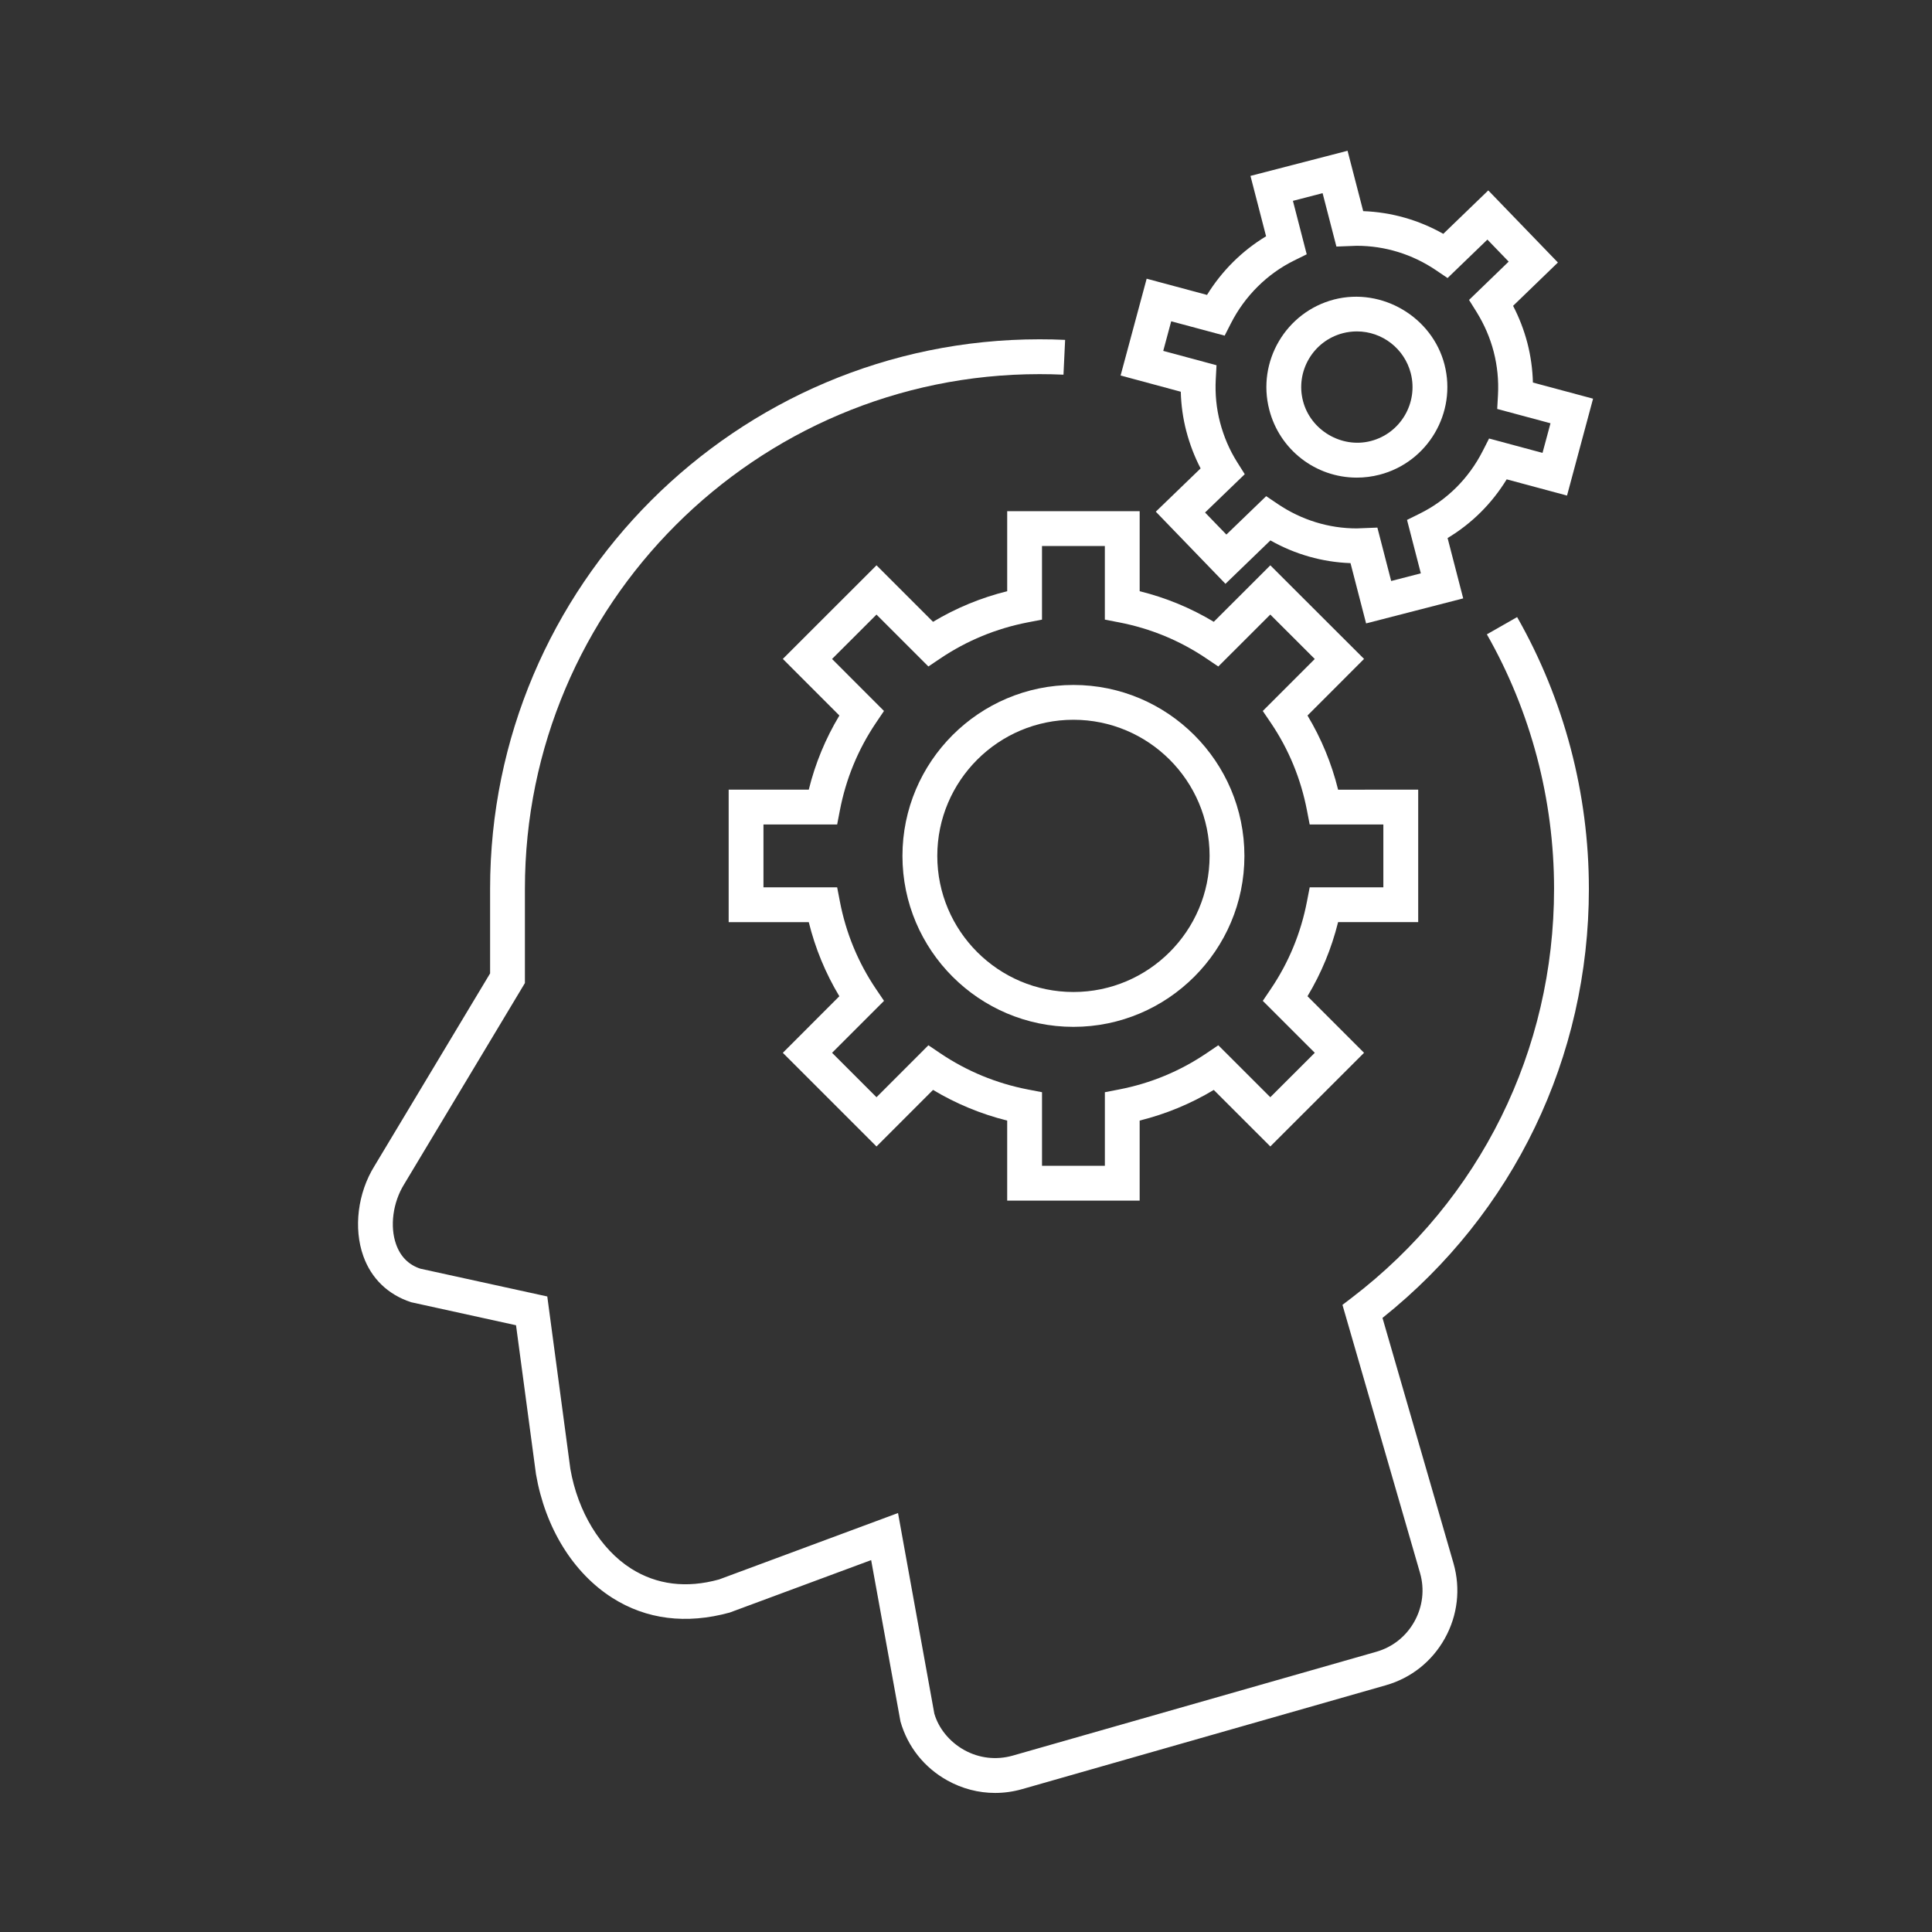
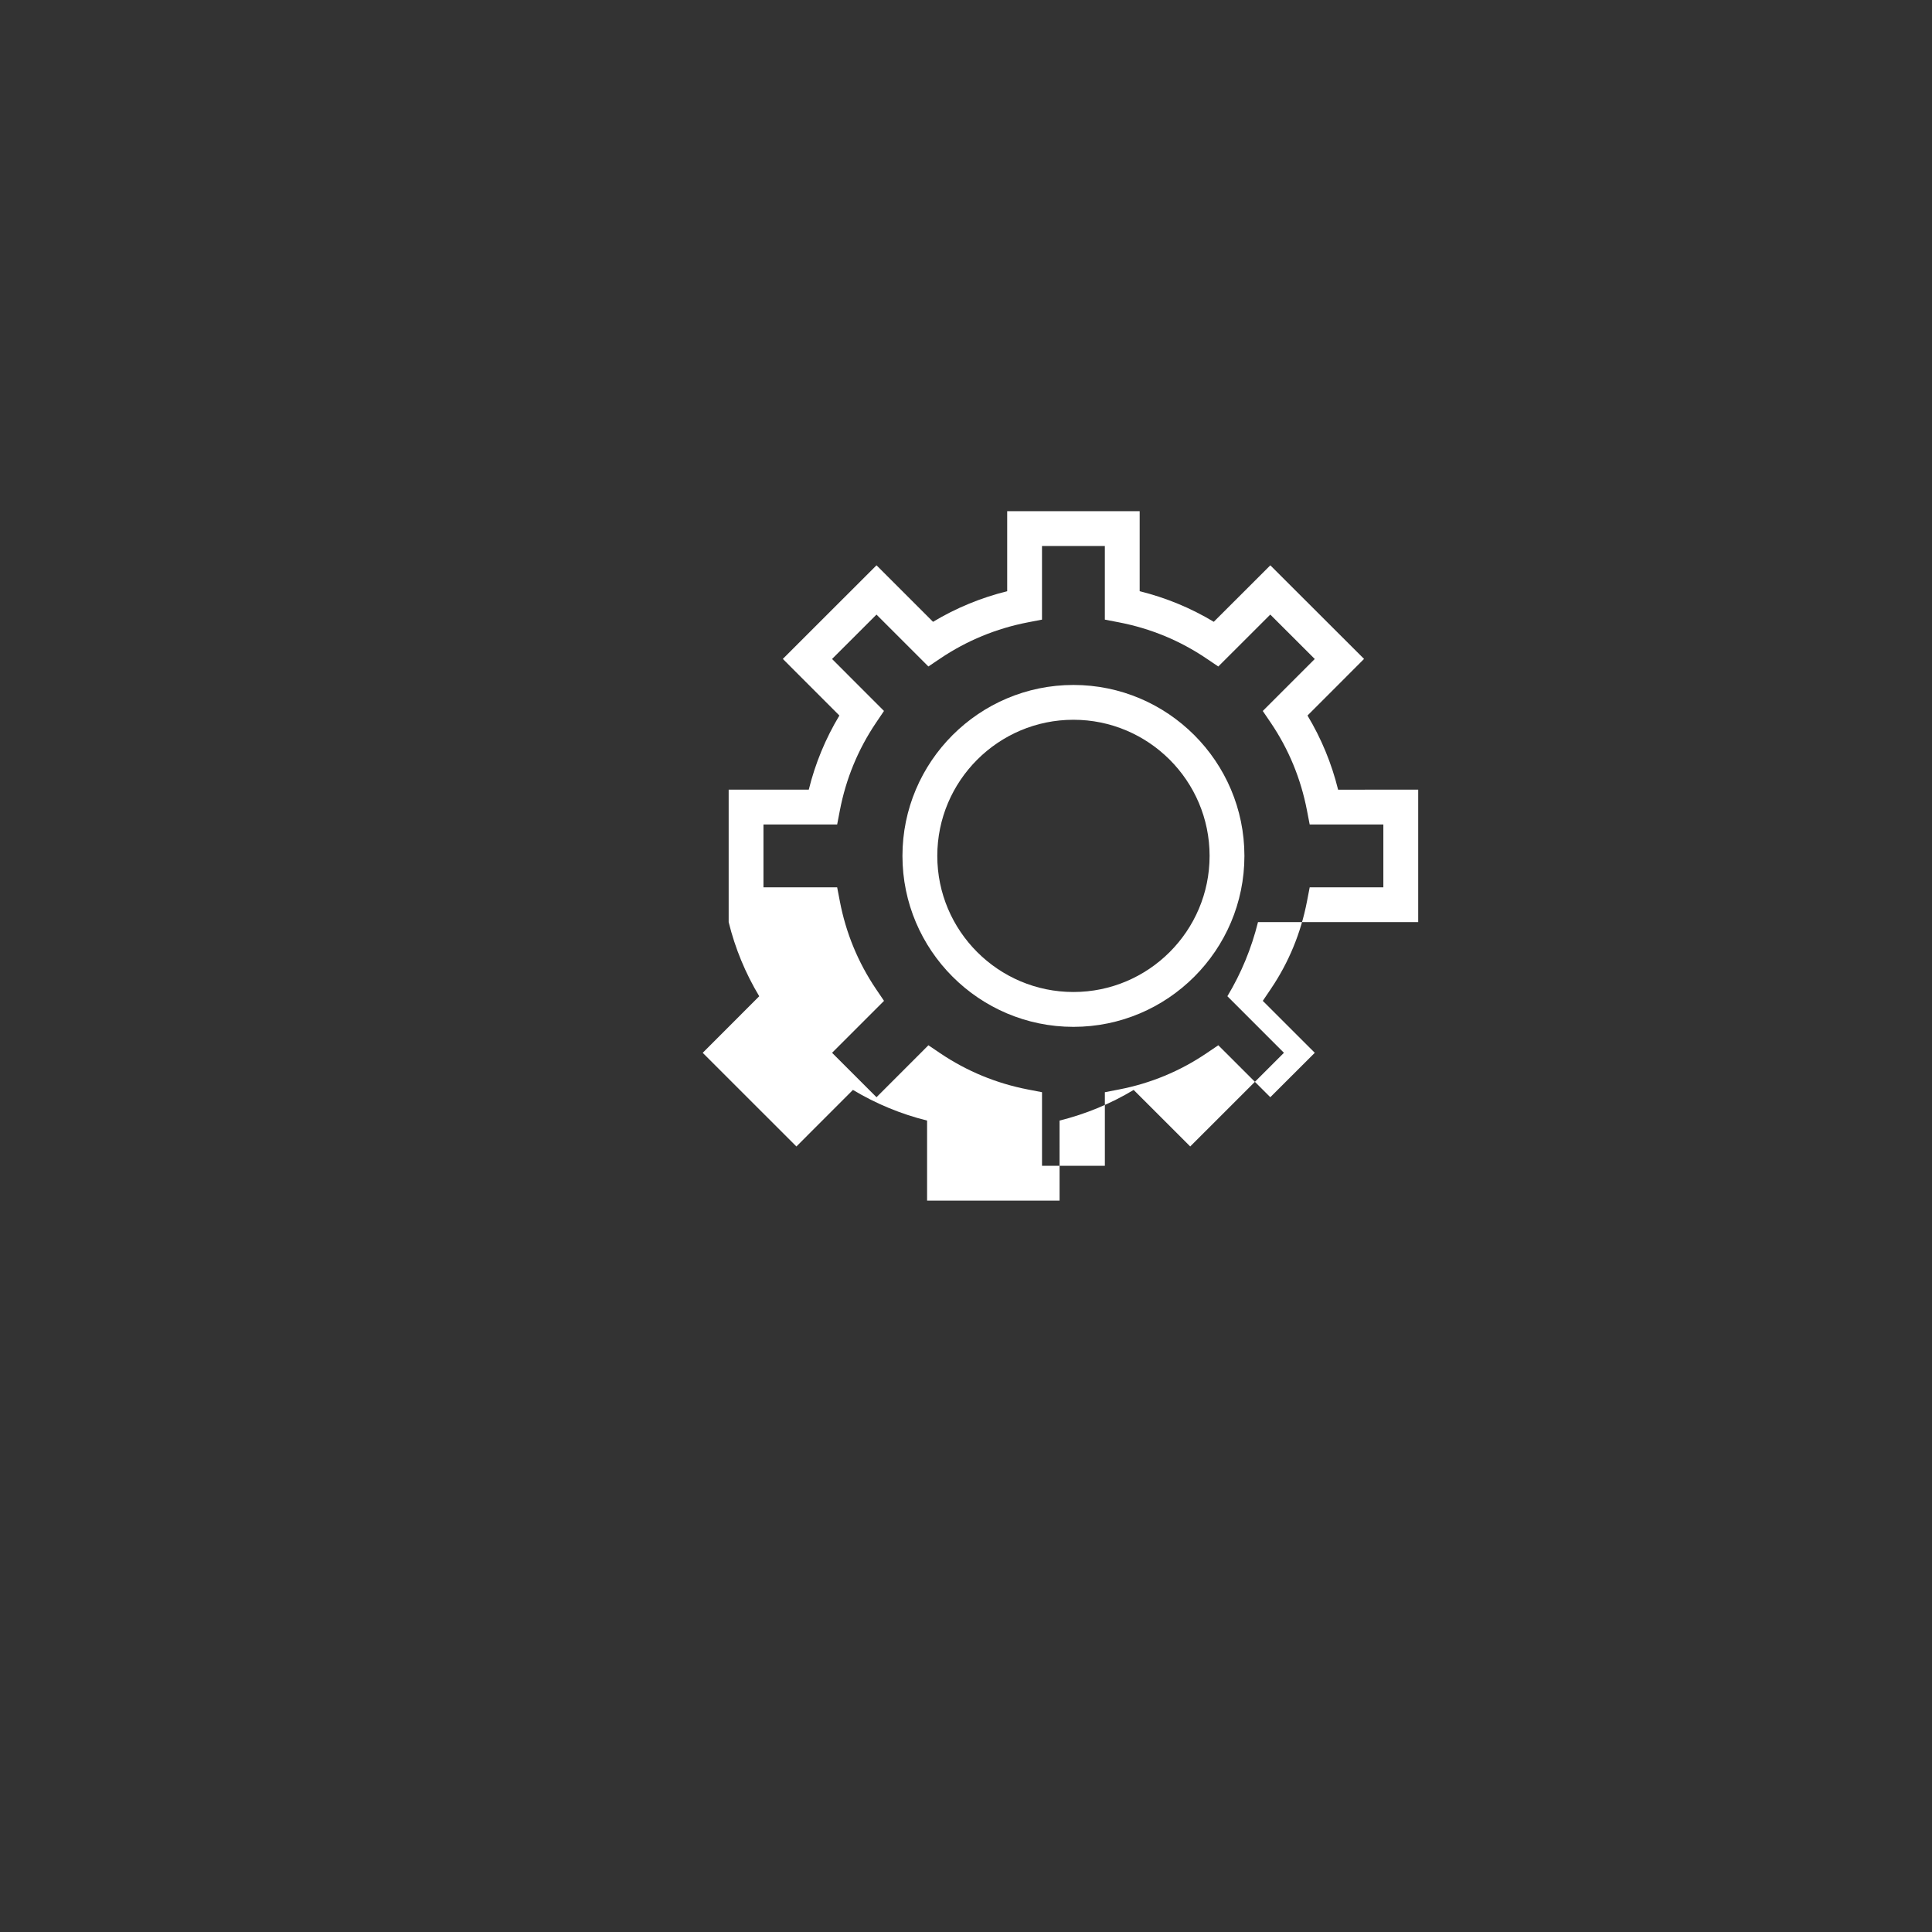
<svg xmlns="http://www.w3.org/2000/svg" width="1200pt" height="1200pt" version="1.1" viewBox="0 0 1200 1200">
  <rect x="0" y="0" width="1200" height="1200" fill="#333333" stroke="none" />
  <g fill="#fff">
-     <path d="m842.73 296.66c4.754 0 9.48-0.613 14.113-1.801 29.988-7.754 48.098-38.461 40.355-68.461-7.609-29.426-38.711-48-68.508-40.391-30 7.777-48.098 38.52-40.32 68.484 6.387 24.816 28.742 42.168 54.359 42.168zm-8.637-89.711c2.844-0.73 5.762-1.105 8.688-1.105 15.742 0 29.52 10.68 33.469 25.969 4.754 18.445-6.371 37.344-24.805 42.109-18.191 4.738-37.453-6.719-42.121-24.828-4.801-18.457 6.324-37.359 24.77-42.145z" />
-     <path d="m736.85 267.82c2.113 8.074 5.074 15.816 8.867 23.113l-27.828 26.879 43.273 44.809 27.91-26.965c15.336 8.676 32.316 13.5 49.754 14.113l9.684 37.441 60.312-15.539-9.695-37.488c15-9 27.48-21.395 36.707-36.457l37.477 10.078 16.176-60.18-37.367-10.02c-0.215-8.258-1.344-16.477-3.422-24.527-2.09-7.992-5.062-15.742-8.891-23.113l27.84-26.914-43.246-44.785-27.949 26.977c-15.266-8.641-32.258-13.465-49.738-14.102l-9.719-37.5-60.301 15.613 9.695 37.5c-14.844 8.941-27.516 21.527-36.684 36.422l-37.488-10.066-16.188 60.121 37.379 10.078c0.215 8.336 1.367 16.566 3.441 24.512zm-9.395-68.258 33.203 8.914 3.973-7.801c8.578-16.812 22.453-30.613 39.121-38.832l7.871-3.887-8.566-33.203 18.434-4.777 8.578 33.168 12.625-0.48c17.52 0 34.512 5.231 49.152 15.121l7.262 4.906 24.742-23.879 13.223 13.68-24.625 23.797 4.644 7.43c4.812 7.754 8.426 16.078 10.668 24.742 2.258 8.773 3.156 17.785 2.664 26.785l-0.48 8.762 33.098 8.891-4.957 18.395-33.191-8.93-3.973 7.801c-8.699 17.062-22.223 30.504-39.109 38.855l-7.883 3.898 8.578 33.191-18.422 4.754-8.566-33.168-12.816 0.504c-17.387 0-34.32-5.231-49.008-15.133l-7.246-4.894-24.719 23.855-13.246-13.703 24.66-23.797-4.691-7.441c-4.777-7.57-8.34-15.887-10.656-24.742-2.258-8.605-3.144-17.605-2.664-26.746l0.469-8.746-33.086-8.914z" />
    <path d="m666.73 425.44c-58.547 0-106.2 47.629-106.2 106.18 0 58.523 47.652 106.18 106.2 106.18s106.2-47.641 106.2-106.18c-0.008-58.551-47.66-106.18-106.2-106.18zm0 190.71c-46.633 0-84.562-37.934-84.562-84.539 0-46.633 37.945-84.551 84.562-84.551 46.645 0 84.574 37.922 84.574 84.551-0.008 46.605-37.941 84.539-84.574 84.539z" />
-     <path d="m880.87 572.75v-82.273l-49.75 0.004c-4.031-16.32-10.414-31.754-19.008-46.055l35.125-35.16-58.211-58.129-35.125 35.074c-14.305-8.594-29.723-14.965-46.031-18.996v-49.727h-82.285v49.727c-16.273 4.031-31.727 10.402-46.055 19.008l-35.113-35.102-58.188 58.141 35.125 35.16c-8.617 14.34-15 29.773-19.008 46.055h-49.754v82.273h49.754c4.008 16.297 10.391 31.703 18.984 46.031l-35.102 35.137 58.188 58.176 35.113-35.137c14.328 8.605 29.785 15 46.055 19.055v49.715h82.285l-0.004-49.723c16.309-4.055 31.727-10.453 46.031-19.031l35.125 35.113 58.211-58.176-35.125-35.137c8.594-14.281 14.953-29.711 19.008-46.031l49.754-0.004zm-69.082-12.875c-3.781 19.656-11.34 37.957-22.43 54.348l-5.016 7.43 32.293 32.258-27.625 27.59-32.293-32.27-7.391 4.992c-16.402 11.113-34.68 18.684-54.312 22.477l-8.762 1.691v45.707h-39.035v-45.707l-8.762-1.691c-19.598-3.793-37.922-11.363-54.422-22.477l-7.379-4.992-32.242 32.27-27.602-27.59 32.27-32.258-5.016-7.402c-11.113-16.477-18.648-34.766-22.402-54.359l-1.691-8.773h-45.77v-39.012h45.77l1.691-8.773c3.758-19.586 11.293-37.883 22.402-54.359l4.992-7.391-32.258-32.281 27.602-27.574 32.242 32.23 7.379-4.969c16.5-11.102 34.824-18.648 54.422-22.441l8.762-1.691v-45.719h39.035v45.719l8.762 1.691c19.645 3.793 37.906 11.34 54.312 22.441l7.391 4.981 32.293-32.258 27.625 27.59-32.293 32.293 5.016 7.379c11.113 16.43 18.648 34.727 22.43 54.371l1.691 8.762h45.758v39.012h-45.746z" />
-     <path d="m986.88 552.01c0-59.219-15.422-117.56-44.566-168.73l-18.793 10.715c27.301 47.914 41.734 102.55 41.734 158.02 0 100.39-45.758 192.95-125.55 253.98l-5.879 4.477 48.203 166.6c2.891 10.105 1.656 20.746-3.504 30.047-5.137 9.238-13.535 15.938-23.641 18.816l-225.9 64.523c-10.164 2.856-20.797 1.668-30.059-3.469-9.266-5.16-15.949-13.547-18.59-22.598l-22.559-124.62-111.18 41.27c-20.34 5.606-38.746 3.277-54.648-6.793-18.961-12.047-33.07-35.316-37.68-61.848l-14.34-107.14-78.875-17.27c-7.246-2.41-12.289-7.477-15-15.047-4.019-11.137-2.051-26.137 4.981-37.402l75-124.95v-58.586c0-176.24 143.36-319.62 319.61-319.62 5.027 0 9.973 0.109 14.902 0.336l1.02-21.613c-5.281-0.254-10.559-0.359-15.926-0.359-188.15 0-341.23 153.09-341.23 341.26v52.586l-71.832 119.64c-10.402 16.715-13.117 38.699-6.887 56.016 4.922 13.715 15.047 23.746 29.605 28.57l65.219 14.316 12.395 92.531c5.762 33.324 23.062 61.332 47.461 76.824 20.977 13.332 45.805 16.547 72.863 9.098l87.852-32.578 18.215 100.25c4.453 15.66 14.797 28.668 29.125 36.613 9.238 5.137 19.402 7.754 29.664 7.754 5.617 0 11.27-0.793 16.848-2.387l225.91-64.523c15.648-4.477 28.645-14.809 36.602-29.137 7.945-14.316 9.84-30.816 5.363-46.523l-44.125-152.48c81.562-65.125 128.2-161.87 128.2-266.56z" />
+     <path d="m880.87 572.75v-82.273l-49.75 0.004c-4.031-16.32-10.414-31.754-19.008-46.055l35.125-35.16-58.211-58.129-35.125 35.074c-14.305-8.594-29.723-14.965-46.031-18.996v-49.727h-82.285v49.727c-16.273 4.031-31.727 10.402-46.055 19.008l-35.113-35.102-58.188 58.141 35.125 35.16c-8.617 14.34-15 29.773-19.008 46.055h-49.754v82.273c4.008 16.297 10.391 31.703 18.984 46.031l-35.102 35.137 58.188 58.176 35.113-35.137c14.328 8.605 29.785 15 46.055 19.055v49.715h82.285l-0.004-49.723c16.309-4.055 31.727-10.453 46.031-19.031l35.125 35.113 58.211-58.176-35.125-35.137c8.594-14.281 14.953-29.711 19.008-46.031l49.754-0.004zm-69.082-12.875c-3.781 19.656-11.34 37.957-22.43 54.348l-5.016 7.43 32.293 32.258-27.625 27.59-32.293-32.27-7.391 4.992c-16.402 11.113-34.68 18.684-54.312 22.477l-8.762 1.691v45.707h-39.035v-45.707l-8.762-1.691c-19.598-3.793-37.922-11.363-54.422-22.477l-7.379-4.992-32.242 32.27-27.602-27.59 32.27-32.258-5.016-7.402c-11.113-16.477-18.648-34.766-22.402-54.359l-1.691-8.773h-45.77v-39.012h45.77l1.691-8.773c3.758-19.586 11.293-37.883 22.402-54.359l4.992-7.391-32.258-32.281 27.602-27.574 32.242 32.23 7.379-4.969c16.5-11.102 34.824-18.648 54.422-22.441l8.762-1.691v-45.719h39.035v45.719l8.762 1.691c19.645 3.793 37.906 11.34 54.312 22.441l7.391 4.981 32.293-32.258 27.625 27.59-32.293 32.293 5.016 7.379c11.113 16.43 18.648 34.727 22.43 54.371l1.691 8.762h45.758v39.012h-45.746z" />
  </g>
</svg>